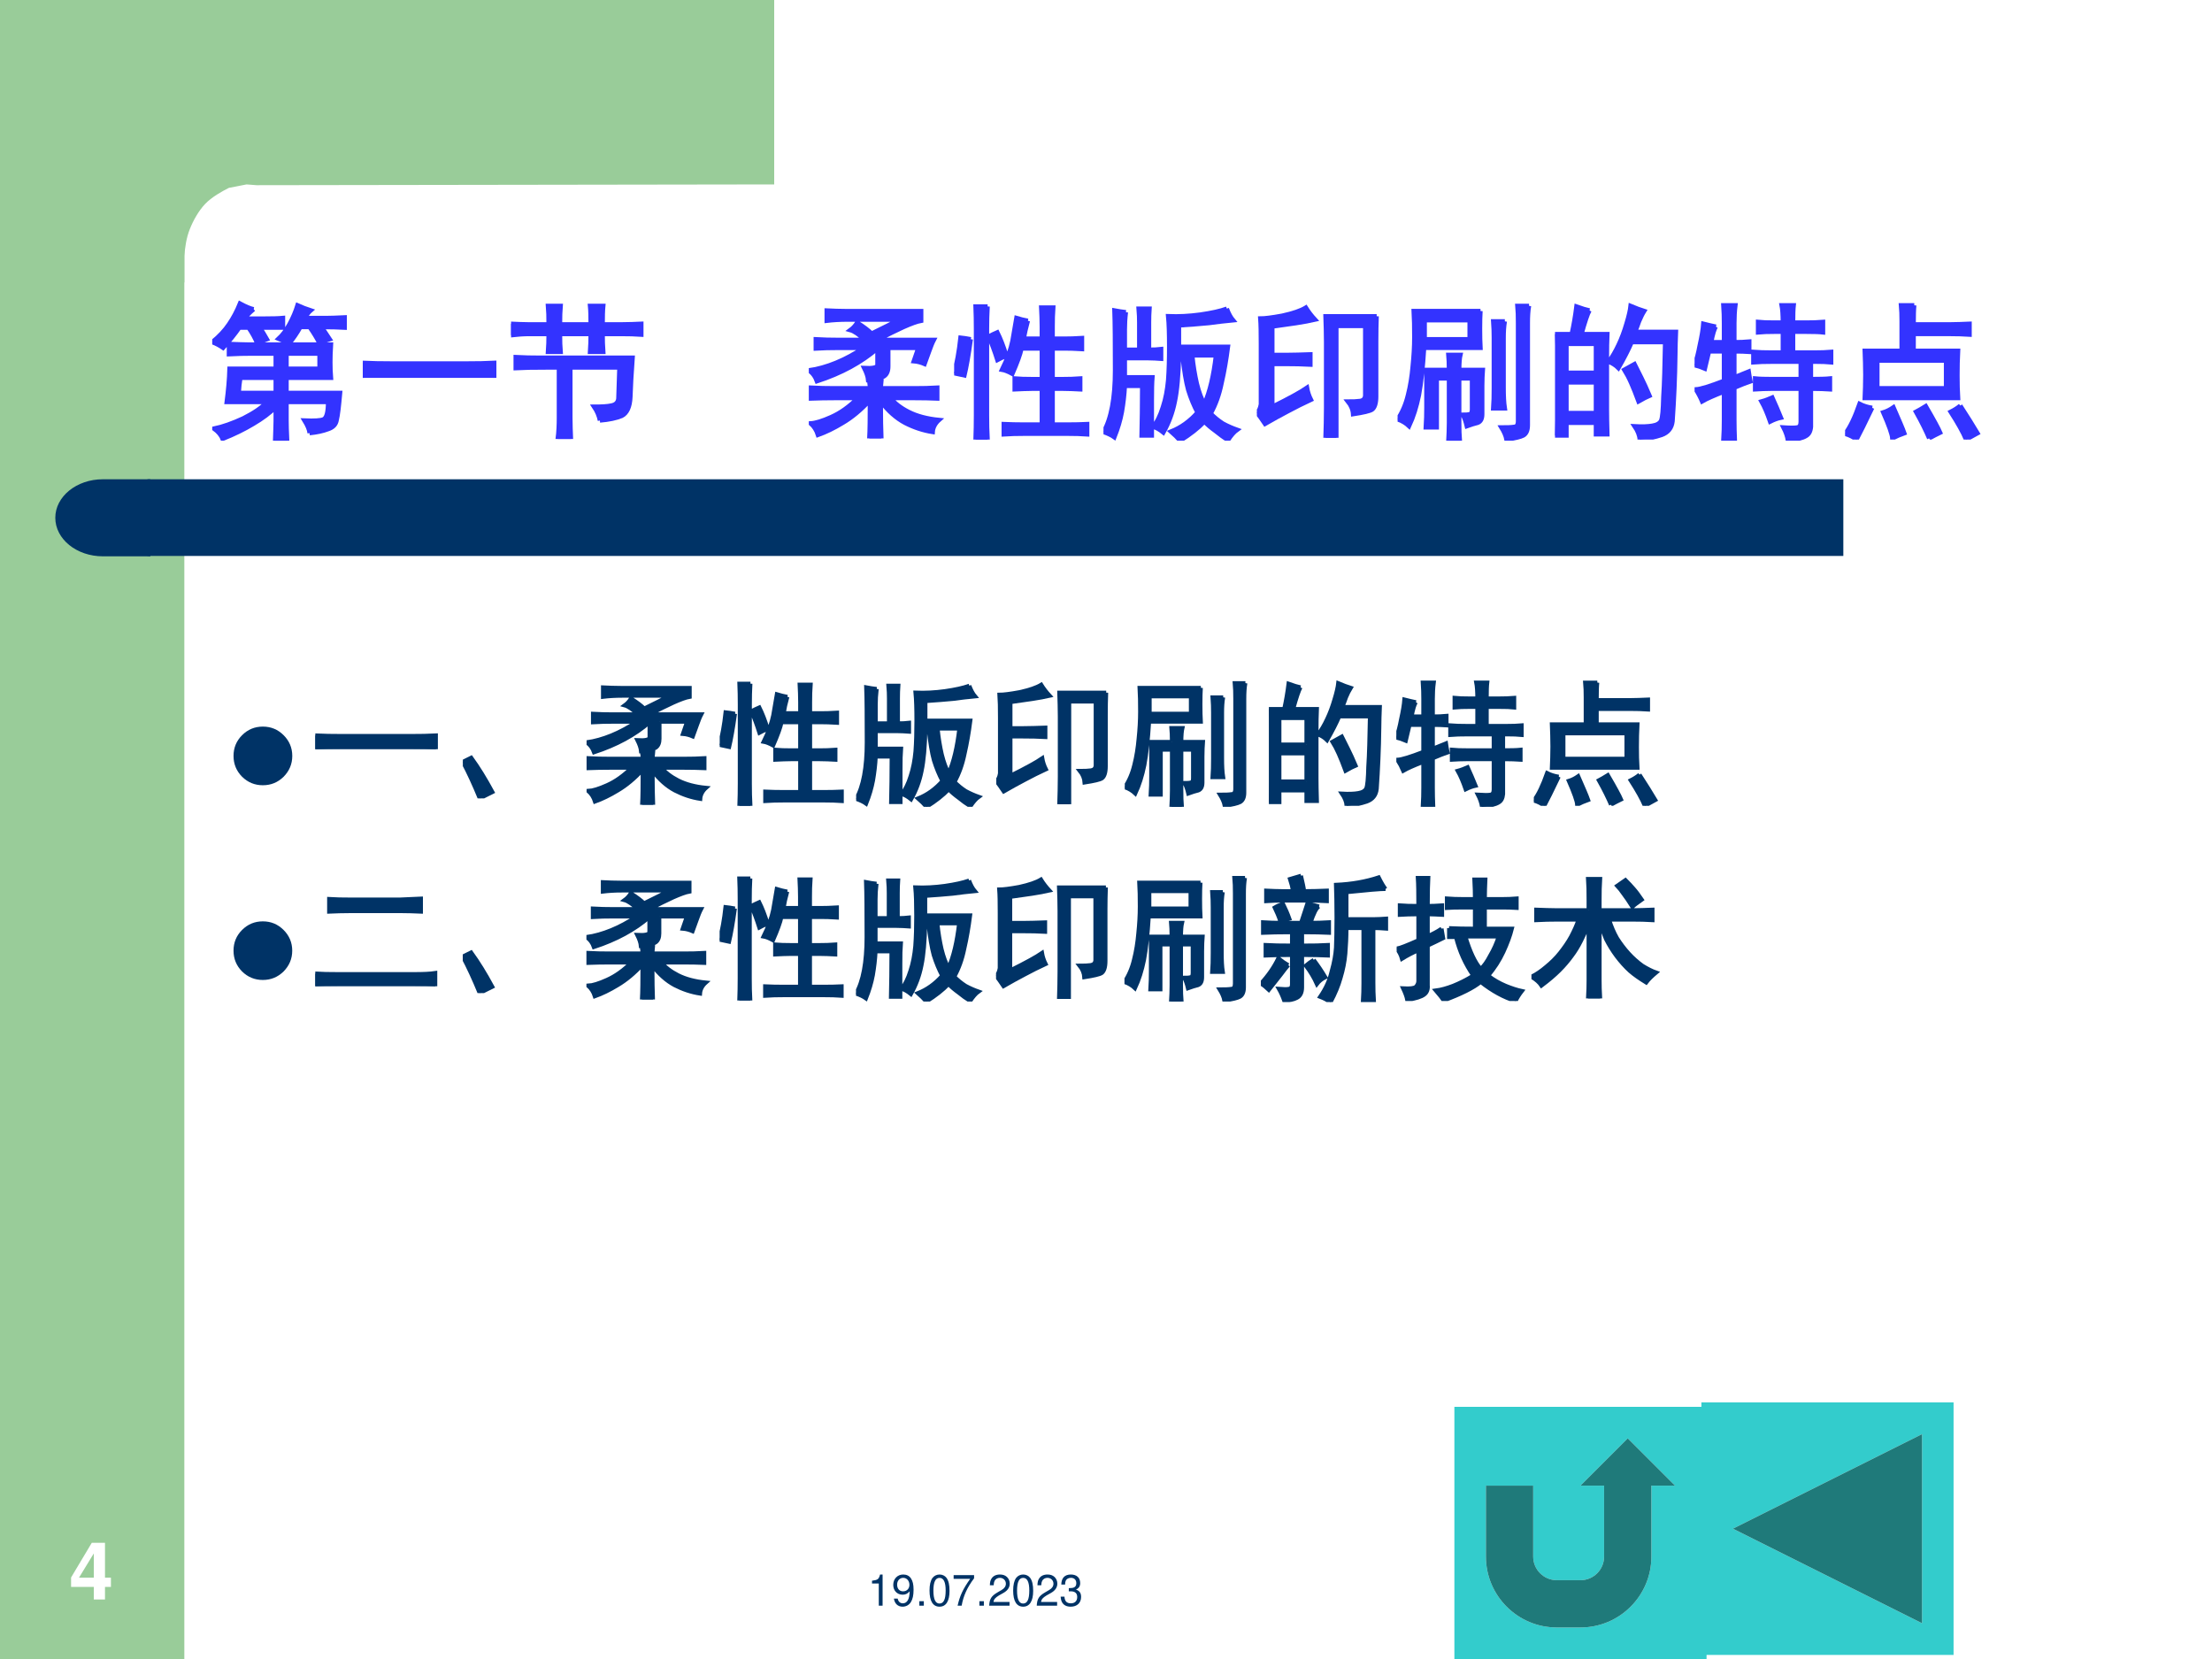
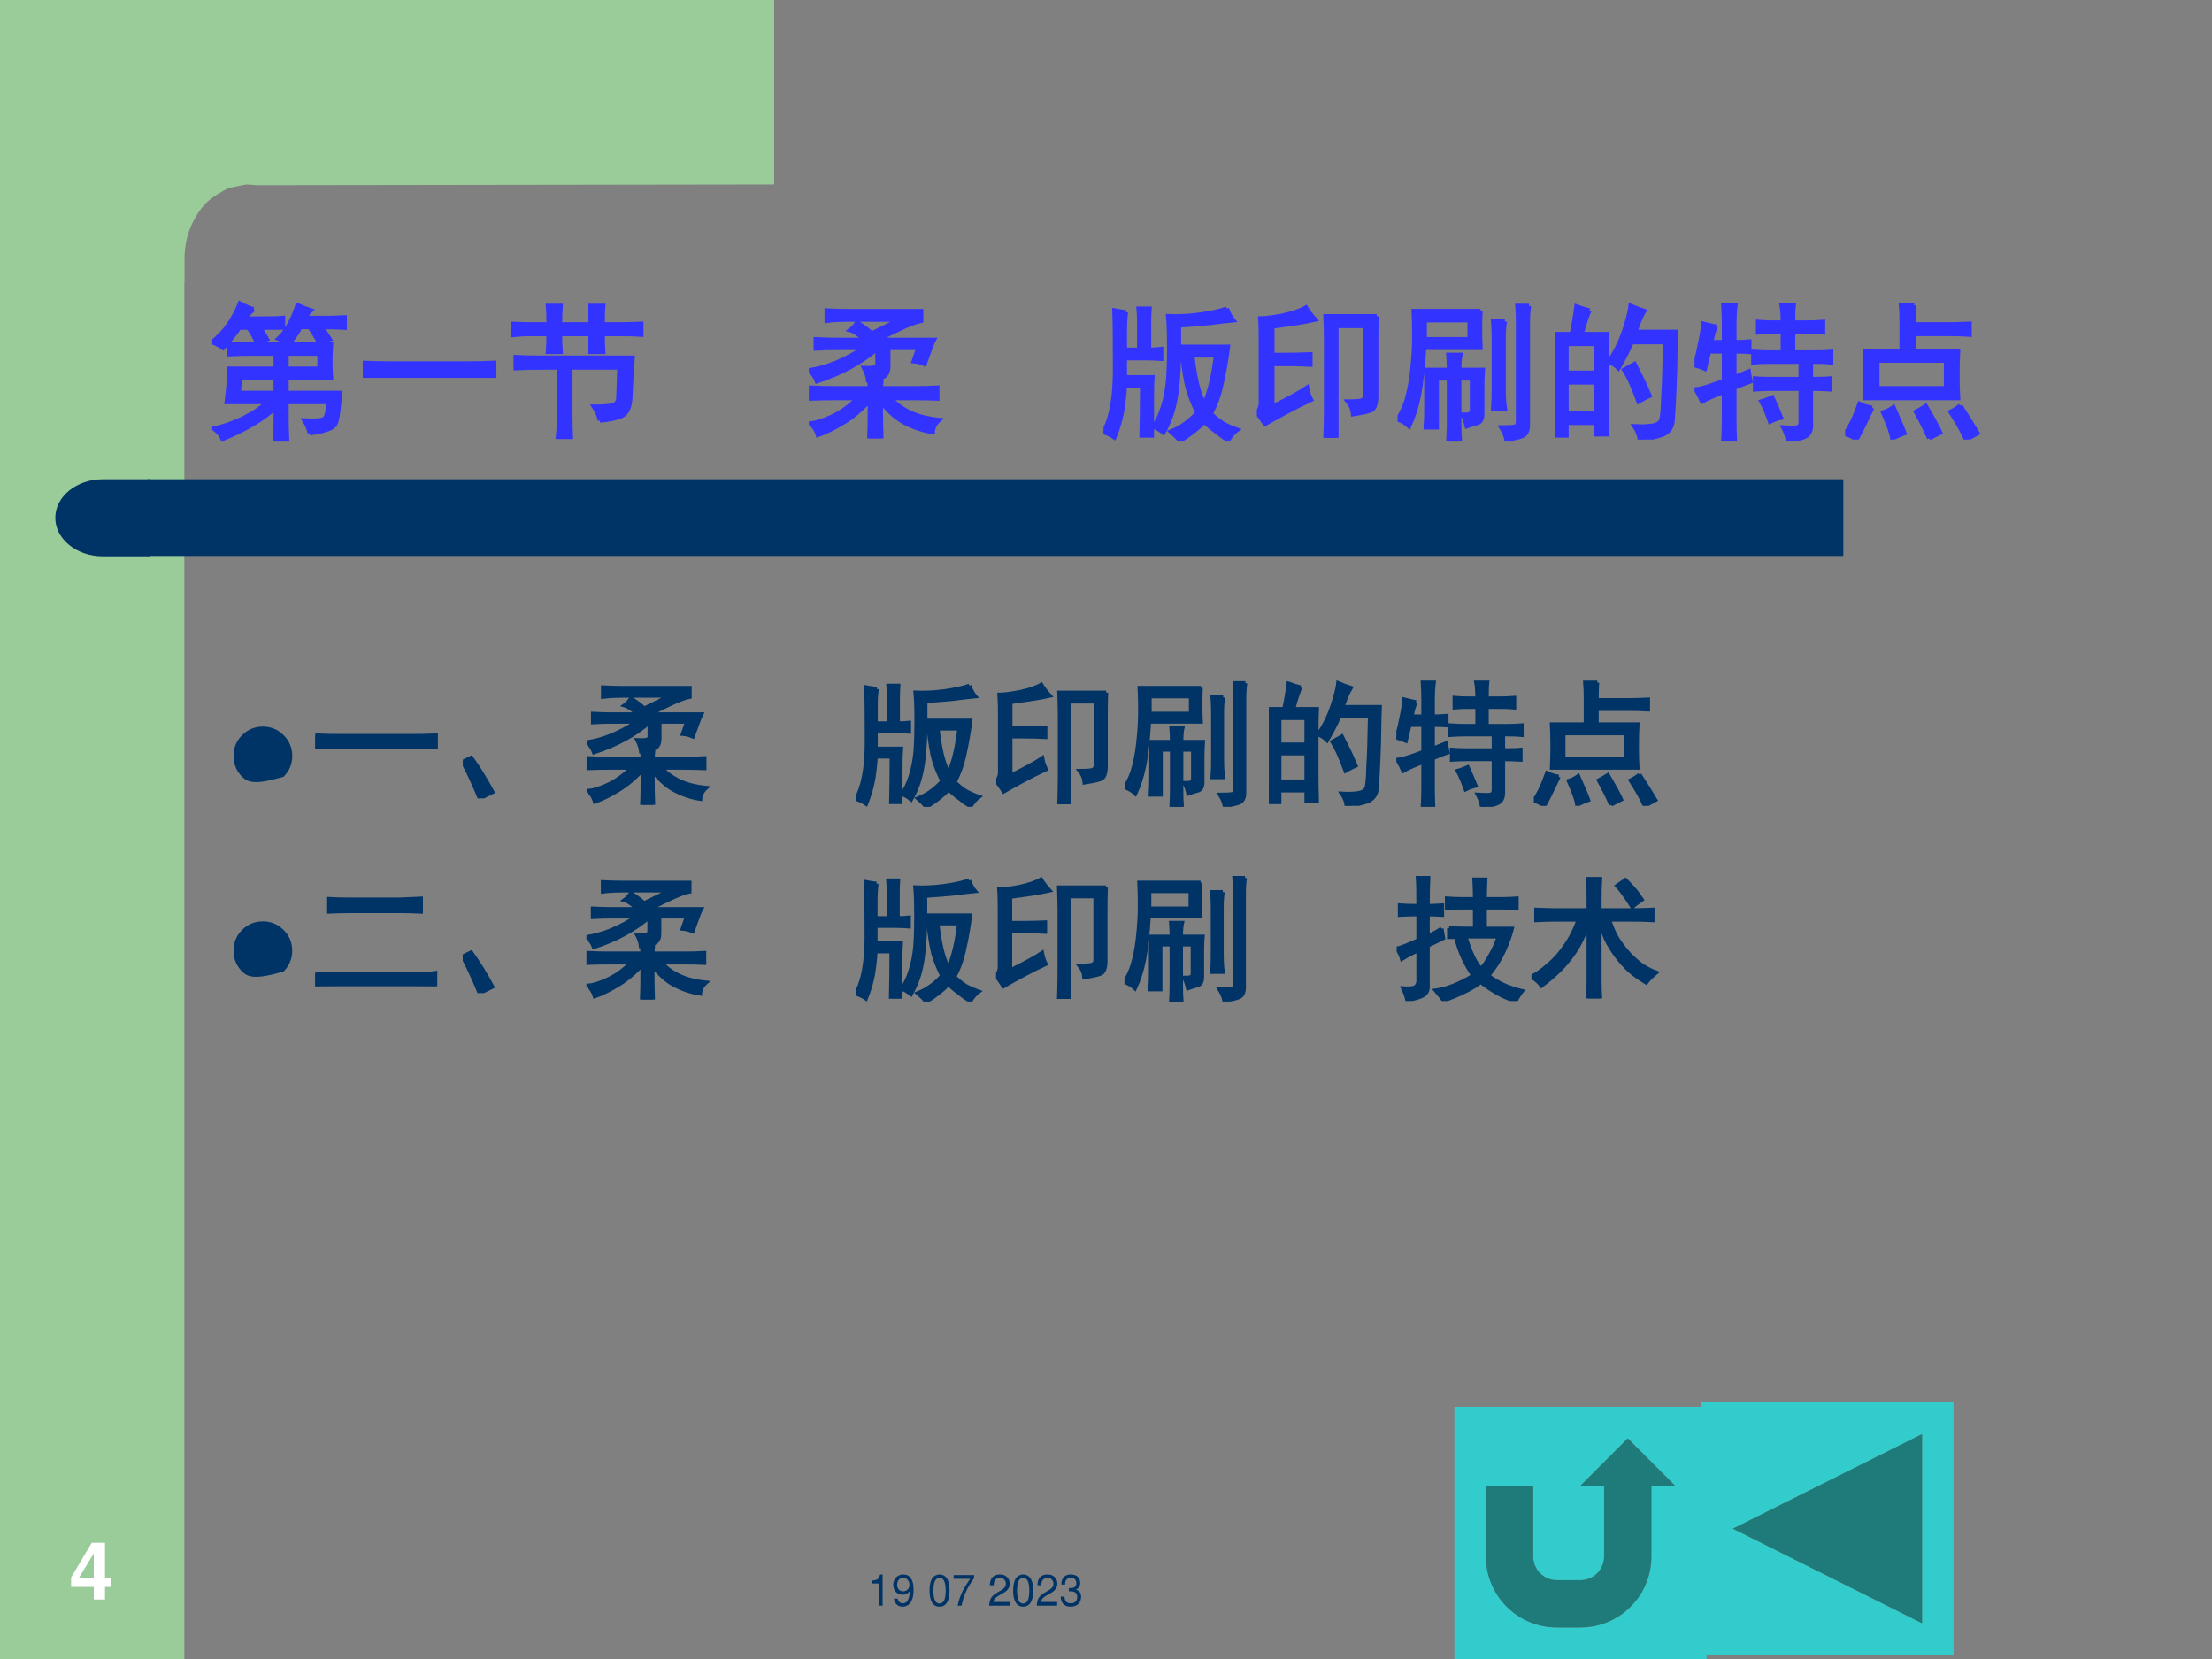
<svg xmlns="http://www.w3.org/2000/svg" xmlns:xlink="http://www.w3.org/1999/xlink" version="1.1" width="720pt" height="540pt" viewBox="0 0 720 540">
  <rect x="0" y="0" width="720" height="540" fill="#808080" stroke="none" />
  <g enable-background="new">
    <g>
      <g id="Layer-1" data-name="Artifact">
        <clipPath id="cp210">
          <path transform="matrix(1,0,0,-1,0,540)" d="M 0 0 L 720 0 L 720 540 L 0 540 Z " fill-rule="evenodd" />
        </clipPath>
        <g clip-path="url(#cp210)">
-           <path transform="matrix(1,0,0,-1,0,540)" d="M 0 0 L 720 0 L 720 540 L 0 540 Z " fill="#ffffff" fill-rule="evenodd" />
-         </g>
+           </g>
      </g>
      <g id="Layer-1" data-name="Artifact">
        <clipPath id="cp211">
          <path transform="matrix(1,0,0,-1,0,540)" d="M 0 0 L 720 0 L 720 540 L 0 540 Z " fill-rule="evenodd" />
        </clipPath>
        <g clip-path="url(#cp211)">
          <path transform="matrix(1,0,0,-1,0,540)" d="M 0 0 L 60 0 L 60 540 L 0 540 Z " fill="#99cc99" fill-rule="evenodd" />
        </g>
      </g>
      <g id="Layer-1" data-name="Artifact">
        <path transform="matrix(1,0,0,-1,0,540)" d="M 252 540 L 252 479.97 L 83.5 479.72 L 80.25 479.97 L 74.5 478.85 C 72.25 477.72 68.875 475.84 66.75 473.59 C 64.625 471.34 62.875 468.21 61.75 465.34 C 60.625 462.46 60.25 459.59 60 456.71 L 60 448.08 L 36 448.08 L 36 479.97 L 36 540 L 252 540 Z " fill="#99cc99" fill-rule="evenodd" />
      </g>
      <g id="Layer-1" data-name="Artifact">
        <path transform="matrix(1,0,0,-1,0,540)" d="M 48 359.04 L 600 359.04 L 600 384 L 48 384 Z " fill="#003366" fill-rule="evenodd" />
      </g>
      <g id="Layer-1" data-name="Artifact">
        <path transform="matrix(1,0,0,-1,0,540)" d="M 48.96 384 L 33.48 384 C 24.931 384 18 378.39 18 371.46 C 18 364.53 24.931 358.92 33.48 358.92 L 48.96 358.92 Z " fill="#003366" fill-rule="evenodd" />
      </g>
      <g id="Layer-1" data-name="Artifact">
        <clipPath id="cp212">
          <path transform="matrix(1,0,0,-1,0,540)" d="M 0 0 L 720 0 L 720 540 L 0 540 Z " fill-rule="evenodd" />
        </clipPath>
        <g clip-path="url(#cp212)">
          <symbol id="font_d5_12">
            <path d="M .157 .515 L .157 0 L .245 0 L .245 .723 L .187 .723 C .156 .612 .136 .597 0 .579 L 0 .515 L .157 .515 Z " />
          </symbol>
          <symbol id="font_d5_1a">
            <path d="M .015 .188 C .032 .07 .108 0 .216 0 C .295 0 .365 .038 .407 .103 C .451 .174 .471 .262 .471 .393 C .471 .515 .453 .592 .411 .656 C .372 .715 .31 .746 .232 .746 C .097 .746 0 .645 0 .505 C 0 .372 .09 .278 .218 .278 C .285 .278 .335 .302 .38 .357 C .379 .177 .323 .078 .222 .078 C .16 .078 .117 .118 .103 .188 L .015 .188 M .231 .669 C .313 .669 .375 .6 .375 .507 C .375 .418 .315 .356 .228 .356 C .143 .356 .09 .416 .09 .512 C .09 .603 .149 .669 .231 .669 Z " />
          </symbol>
          <symbol id="font_d5_f">
-             <path d="M .104 .104 L 0 .104 L 0 0 L .104 0 L .104 .104 Z " />
-           </symbol>
+             </symbol>
          <symbol id="font_d5_11">
            <path d="M .232 .746 C .166 .746 .106 .716 .069 .667 C .023 .603 0 .507 0 .373 C 0 .129 .08 0 .232 0 C .382 0 .464 .129 .464 .367 C .464 .507 .442 .601 .395 .667 C .358 .717 .299 .746 .232 .746 M .232 .668 C .327 .668 .374 .571 .374 .375 C .374 .169 .328 .073 .23 .073 C .137 .073 .09 .173 .09 .372 C .09 .571 .137 .668 .232 .668 Z " />
          </symbol>
          <symbol id="font_d5_18">
            <path d="M .474 .709 L 0 .709 L 0 .622 L .383 .622 C .214 .381 .145 .233 .092 0 L .186 0 C .225 .227 .314 .422 .474 .635 L .474 .709 Z " />
          </symbol>
          <symbol id="font_d5_13">
            <path d="M .472 .086 L .099 .086 C .108 .146 .14 .184 .227 .237 L .327 .293 C .426 .348 .477 .422 .477 .511 C .477 .571 .453 .627 .411 .666 C .369 .704 .317 .722 .25 .722 C .16 .722 .093 .69 .054 .628 C .029 .59 .018 .545 .016 .472 L .104 .472 C .107 .521 .113 .55 .125 .574 C .148 .618 .194 .645 .247 .645 C .327 .645 .387 .587 .387 .509 C .387 .451 .354 .401 .291 .365 L .199 .311 C .051 .226 .008 .158 0 0 L .472 0 L .472 .086 Z " />
          </symbol>
          <symbol id="font_d5_14">
            <path d="M .189 .356 L .2 .356 L .237 .356 C .333 .356 .384 .311 .384 .224 C .384 .133 .329 .078 .238 .078 C .141 .078 .094 .127 .088 .233 L 0 .233 C .004 .175 .014 .137 .031 .105 C .068 .035 .137 0 .234 0 C .38 0 .474 .088 .474 .225 C .474 .317 .439 .367 .354 .397 C .42 .424 .453 .474 .453 .547 C .453 .671 .372 .746 .237 .746 C .094 .746 .018 .666 .015 .513 L .103 .513 C .104 .557 .108 .582 .119 .604 C .139 .645 .183 .669 .238 .669 C .316 .669 .363 .622 .363 .544 C .363 .493 .345 .462 .306 .445 C .282 .435 .25 .431 .189 .43 L .189 .356 Z " />
          </symbol>
          <use xlink:href="#font_d5_12" transform="matrix(14.04,0,0,-14.04,283.842,522.648)" fill="#003366" />
          <use xlink:href="#font_d5_1a" transform="matrix(14.04,0,0,-14.04,290.75,522.971)" fill="#003366" />
          <use xlink:href="#font_d5_f" transform="matrix(14.04,0,0,-14.04,299.244,522.648)" fill="#003366" />
          <use xlink:href="#font_d5_11" transform="matrix(14.04,0,0,-14.04,302.557,522.971)" fill="#003366" />
          <use xlink:href="#font_d5_18" transform="matrix(14.04,0,0,-14.04,310.406,522.648)" fill="#003366" />
          <use xlink:href="#font_d5_f" transform="matrix(14.04,0,0,-14.04,318.788,522.648)" fill="#003366" />
          <use xlink:href="#font_d5_13" transform="matrix(14.04,0,0,-14.04,321.975,522.634)" fill="#003366" />
          <use xlink:href="#font_d5_11" transform="matrix(14.04,0,0,-14.04,329.781,522.971)" fill="#003366" />
          <use xlink:href="#font_d5_13" transform="matrix(14.04,0,0,-14.04,337.461,522.634)" fill="#003366" />
          <use xlink:href="#font_d5_14" transform="matrix(14.04,0,0,-14.04,345.239,522.971)" fill="#003366" />
        </g>
      </g>
      <g id="Layer-1" data-name="Artifact">
        <clipPath id="cp214">
          <path transform="matrix(1,0,0,-1,0,540)" d="M 0 0 L 720 0 L 720 540 L 0 540 Z " fill-rule="evenodd" />
        </clipPath>
        <g clip-path="url(#cp214)">
          <symbol id="font_d7_15">
            <path d="M .498 .273 L .424 .273 L .424 .709 L .259 .709 L 0 .275 L 0 .157 L .284 .157 L .284 0 L .424 0 L .424 .157 L .498 .157 L .498 .273 M .284 .273 L .099 .273 L .284 .576 L .284 .273 Z " />
          </symbol>
          <use xlink:href="#font_d7_15" transform="matrix(26.04,0,0,-26.04,23.137,520.632)" fill="#ffffff" />
        </g>
      </g>
      <g id="Layer-1" data-name="Span">
        <clipPath id="cp216">
          <path transform="matrix(1,0,0,-1,0,540)" d="M 0 0 L 720 0 L 720 540 L 0 540 Z " fill-rule="evenodd" />
        </clipPath>
        <g clip-path="url(#cp216)">
          <symbol id="font_d9_3162">
            <path d="M .66 .051 C .658 .074 .646 .103 .625 .137 C .693 .134 .736 .137 .754 .145 C .775 .155 .785 .194 .785 .262 L .504 .262 L .504 .133 C .504 .109 .505 .065 .508 0 L .426 0 C .428 .068 .43 .112 .43 .133 L .43 .227 C .391 .188 .34 .15 .277 .113 C .217 .077 .148 .043 .07 .012 C .06 .038 .04 .061 .012 .082 C .072 .095 .138 .118 .211 .152 C .284 .189 .337 .225 .371 .262 L .098 .262 C .108 .34 .115 .415 .117 .488 L .43 .488 L .43 .59 L .27 .59 C .223 .59 .171 .589 .113 .586 L .113 .656 C .171 .654 .215 .652 .246 .652 L .805 .652 C .802 .605 .801 .565 .801 .531 C .801 .497 .802 .462 .805 .426 L .504 .426 L .504 .324 L .867 .324 C .859 .233 .852 .172 .844 .141 C .839 .109 .819 .089 .785 .078 C .751 .065 .71 .056 .66 .051 M .281 .891 C .253 .867 .232 .846 .219 .828 L .352 .828 C .406 .828 .449 .829 .48 .832 L .48 .766 L .324 .766 C .34 .742 .355 .716 .371 .688 C .348 .68 .326 .671 .305 .66 C .289 .697 .27 .732 .246 .766 L .184 .766 C .155 .724 .118 .678 .074 .629 C .051 .645 .026 .658 0 .668 C .047 .707 .085 .747 .113 .789 C .142 .831 .167 .878 .188 .93 C .227 .909 .258 .896 .281 .891 M .523 .66 C .497 .671 .473 .681 .449 .691 C .475 .715 .5 .747 .523 .789 C .547 .833 .565 .876 .578 .918 C .607 .905 .637 .893 .668 .883 C .655 .872 .642 .855 .629 .832 L .781 .832 C .799 .832 .839 .833 .898 .836 L .898 .766 C .859 .768 .807 .77 .742 .77 C .76 .743 .779 .716 .797 .688 C .768 .68 .745 .671 .727 .66 C .708 .697 .686 .733 .66 .77 L .598 .77 C .574 .728 .549 .691 .523 .66 M .43 .324 L .43 .426 L .191 .426 C .186 .395 .182 .361 .18 .324 L .43 .324 M .727 .488 L .727 .59 L .504 .59 L .504 .488 L .727 .488 Z " />
          </symbol>
          <symbol id="font_d9_436">
            <path d="M .707 .098 C .775 .098 .836 .099 .891 .102 L .891 0 C .836 .003 .776 .004 .711 .004 L .195 .004 C .128 .004 .062 .003 0 0 L 0 .102 C .062 .099 .128 .098 .195 .098 L .707 .098 Z " />
          </symbol>
          <symbol id="font_d9_38b8">
            <path d="M .602 .125 C .596 .156 .583 .188 .562 .219 C .615 .219 .654 .221 .68 .227 C .708 .232 .724 .247 .727 .273 L .734 .484 L .402 .484 L .402 .145 C .402 .098 .404 .049 .406 0 L .316 0 C .322 .047 .324 .095 .324 .145 L .324 .484 L .238 .484 C .152 .484 .083 .483 .031 .48 L .031 .555 C .086 .552 .142 .551 .199 .551 L .824 .551 C .816 .441 .811 .353 .809 .285 C .806 .217 .786 .174 .75 .156 C .714 .141 .664 .13 .602 .125 M .332 .711 C .332 .664 .333 .624 .336 .59 L .25 .59 C .253 .629 .254 .669 .254 .711 L .121 .711 C .085 .711 .044 .708 0 .703 L 0 .781 C .044 .779 .085 .777 .121 .777 L .254 .777 C .254 .827 .253 .868 .25 .902 L .336 .902 C .333 .868 .332 .827 .332 .777 L .539 .777 C .539 .829 .538 .871 .535 .902 L .625 .902 C .622 .871 .621 .829 .621 .777 L .746 .777 C .796 .777 .841 .779 .883 .781 L .883 .707 C .841 .71 .796 .711 .746 .711 L .621 .711 C .621 .669 .622 .629 .625 .59 L .535 .59 C .538 .632 .539 .672 .539 .711 L .332 .711 Z " />
          </symbol>
          <use xlink:href="#font_d9_3162" transform="matrix(48.024,0,0,-48.024,69.076,143.445)" fill="#3333ff" />
          <use xlink:href="#font_d9_436" transform="matrix(48.024,0,0,-48.024,118.09,122.997)" fill="#3333ff" />
          <use xlink:href="#font_d9_38b8" transform="matrix(48.024,0,0,-48.024,166.354,142.882)" fill="#3333ff" />
          <use xlink:href="#font_d9_3162" stroke-width=".029" stroke-linecap="butt" stroke-miterlimit="10" stroke-linejoin="miter" transform="matrix(48.024,0,0,-48.024,69.076,143.445)" fill="none" stroke="#3333ff" />
          <use xlink:href="#font_d9_436" stroke-width=".029" stroke-linecap="butt" stroke-miterlimit="10" stroke-linejoin="miter" transform="matrix(48.024,0,0,-48.024,118.09,122.997)" fill="none" stroke="#3333ff" />
          <use xlink:href="#font_d9_38b8" stroke-width=".029" stroke-linecap="butt" stroke-miterlimit="10" stroke-linejoin="miter" transform="matrix(48.024,0,0,-48.024,166.354,142.882)" fill="none" stroke="#3333ff" />
        </g>
      </g>
      <g id="Layer-1" data-name="Span">
        <clipPath id="cp218">
          <path transform="matrix(1,0,0,-1,0,540)" d="M 0 0 L 720 0 L 720 540 L 0 540 Z " fill-rule="evenodd" />
        </clipPath>
        <g clip-path="url(#cp218)">
          <symbol id="font_db_3">
            <path d="M -2147483500 -2147483500 Z " />
          </symbol>
          <use xlink:href="#font_db_3" transform="matrix(48.024,0,0,-48.024,103130740000,-103130740000)" fill="#3333ff" />
          <use xlink:href="#font_db_3" transform="matrix(48.024,0,0,-48.024,103130740000,-103130740000)" fill="#3333ff" />
          <use xlink:href="#font_db_3" stroke-width=".029" stroke-linecap="butt" stroke-miterlimit="10" stroke-linejoin="miter" transform="matrix(48.024,0,0,-48.024,103130740000,-103130740000)" fill="none" stroke="#3333ff" />
          <use xlink:href="#font_db_3" stroke-width=".029" stroke-linecap="butt" stroke-miterlimit="10" stroke-linejoin="miter" transform="matrix(48.024,0,0,-48.024,103130740000,-103130740000)" fill="none" stroke="#3333ff" />
        </g>
      </g>
      <g id="Layer-1" data-name="Span">
        <clipPath id="cp220">
          <path transform="matrix(1,0,0,-1,0,540)" d="M 0 0 L 720 0 L 720 540 L 0 540 Z " fill-rule="evenodd" />
        </clipPath>
        <g clip-path="url(#cp220)">
          <symbol id="font_d9_1e0a">
            <path d="M .539 .613 L .539 .488 C .539 .457 .53 .435 .512 .422 C .496 .411 .46 .402 .402 .395 C .4 .418 .391 .445 .375 .477 C .432 .474 .462 .48 .465 .496 L .465 .609 C .358 .516 .221 .441 .055 .387 C .044 .418 .026 .443 0 .461 C .122 .479 .246 .53 .371 .613 L .195 .613 C .146 .613 .096 .612 .047 .609 L .047 .672 C .099 .669 .148 .668 .195 .668 L .379 .668 C .34 .704 .307 .727 .281 .734 C .299 .747 .315 .764 .328 .785 C .372 .757 .405 .732 .426 .711 C .517 .755 .578 .786 .609 .805 L .262 .805 C .21 .805 .163 .802 .121 .797 L .121 .867 C .163 .865 .208 .863 .258 .863 L .762 .863 L .762 .797 C .733 .792 .693 .777 .641 .754 C .589 .73 .531 .702 .469 .668 L .848 .668 C .837 .647 .827 .621 .816 .59 C .806 .561 .796 .533 .785 .504 C .762 .514 .737 .521 .711 .523 L .742 .613 L .539 .613 M .414 .34 C .414 .35 .413 .366 .41 .387 L .492 .387 C .49 .363 .488 .348 .488 .34 L .719 .34 C .771 .34 .822 .341 .871 .344 L .871 .27 C .824 .272 .773 .273 .719 .273 L .555 .273 C .581 .24 .621 .208 .676 .18 C .733 .151 .802 .133 .883 .125 C .857 .102 .842 .074 .84 .043 C .775 .053 .712 .074 .652 .105 C .592 .137 .538 .185 .488 .25 C .488 .138 .49 .055 .492 0 L .41 0 C .413 .055 .414 .141 .414 .258 C .354 .193 .293 .142 .23 .105 C .171 .069 .115 .042 .062 .023 C .052 .055 .035 .081 .012 .102 C .046 .104 .092 .118 .152 .145 C .215 .173 .275 .216 .332 .273 L .172 .273 C .12 .273 .066 .272 .012 .27 L .012 .344 C .066 .341 .12 .34 .172 .34 L .414 .34 Z " />
          </symbol>
          <symbol id="font_d9_165d">
-             <path d="M .5 .805 C .487 .758 .478 .717 .473 .684 L .594 .684 L .594 .766 C .594 .81 .592 .853 .59 .895 L .672 .895 C .669 .853 .668 .81 .668 .766 L .668 .684 L .746 .684 C .78 .684 .82 .685 .867 .688 L .867 .613 C .82 .616 .78 .617 .746 .617 L .668 .617 L .668 .41 L .738 .41 C .777 .41 .816 .411 .855 .414 L .855 .34 C .816 .342 .777 .344 .738 .344 L .668 .344 L .668 .102 L .773 .102 C .818 .102 .861 .103 .902 .105 L .902 .035 C .861 .038 .818 .039 .773 .039 L .473 .039 C .426 .039 .38 .038 .336 .035 L .336 .105 C .38 .103 .424 .102 .469 .102 L .594 .102 L .594 .344 L .527 .344 C .493 .344 .454 .342 .41 .34 L .41 .414 C .444 .411 .483 .41 .527 .41 L .594 .41 L .594 .617 L .457 .617 C .449 .578 .428 .521 .395 .445 C .366 .461 .342 .47 .324 .473 C .361 .548 .384 .613 .395 .668 C .405 .723 .414 .775 .422 .824 C .448 .816 .474 .81 .5 .805 M .227 .902 C .224 .85 .223 .799 .223 .75 L .223 .164 C .223 .109 .224 .055 .227 0 L .145 0 C .147 .055 .148 .109 .148 .164 L .148 .75 C .148 .805 .147 .855 .145 .902 L .227 .902 M .113 .68 C .098 .57 .083 .488 .07 .434 C .044 .439 .021 .444 0 .449 C .018 .517 .033 .598 .043 .691 C .064 .689 .087 .685 .113 .68 M .293 .727 C .314 .685 .335 .632 .355 .566 C .332 .559 .311 .549 .293 .539 C .275 .596 .255 .65 .234 .699 C .255 .71 .275 .719 .293 .727 Z " />
-           </symbol>
+             </symbol>
          <symbol id="font_d9_287e">
            <path d="M .836 .895 C .849 .861 .863 .835 .879 .816 C .827 .811 .772 .805 .715 .797 C .66 .792 .592 .786 .512 .781 L .512 .637 L .844 .637 C .833 .551 .819 .469 .801 .391 C .785 .312 .76 .243 .727 .184 C .75 .16 .777 .138 .809 .117 C .842 .099 .875 .085 .906 .074 C .885 .059 .865 .035 .844 .004 C .815 .022 .786 .043 .758 .066 C .729 .087 .704 .108 .684 .129 C .642 .085 .587 .042 .52 0 C .501 .021 .48 .042 .457 .062 C .525 .089 .585 .132 .637 .191 C .613 .236 .592 .286 .574 .344 C .559 .398 .546 .477 .535 .578 L .512 .578 C .509 .445 .5 .341 .484 .266 C .469 .19 .443 .12 .406 .055 C .38 .076 .357 .089 .336 .094 C .362 .125 .384 .169 .402 .227 C .421 .284 .432 .345 .438 .41 C .443 .478 .445 .553 .445 .637 C .445 .723 .443 .792 .438 .844 C .51 .841 .583 .845 .656 .855 C .732 .866 .792 .879 .836 .895 M .152 .871 C .147 .829 .145 .79 .145 .754 L .145 .617 L .242 .617 L .242 .801 C .242 .829 .241 .861 .238 .895 L .312 .895 C .31 .866 .309 .835 .309 .801 L .309 .617 C .34 .617 .367 .618 .391 .621 L .391 .555 C .362 .557 .332 .559 .301 .559 L .145 .559 L .145 .43 L .332 .43 C .329 .393 .328 .342 .328 .277 L .328 .035 L .258 .035 C .26 .126 .262 .238 .262 .371 L .145 .371 C .142 .311 .135 .253 .125 .195 C .115 .141 .098 .083 .074 .023 C .056 .036 .031 .048 0 .059 C .052 .15 .078 .289 .078 .477 C .078 .667 .077 .802 .074 .883 C .1 .878 .126 .874 .152 .871 M .602 .578 C .609 .508 .62 .444 .633 .387 C .648 .327 .665 .281 .684 .25 C .72 .331 .746 .44 .762 .578 L .602 .578 Z " />
          </symbol>
          <symbol id="font_d9_9a6">
            <path d="M .812 .824 C .81 .77 .809 .715 .809 .66 L .809 .281 C .809 .234 .799 .204 .781 .191 C .766 .181 .723 .171 .652 .16 C .65 .191 .638 .22 .617 .246 C .651 .246 .678 .247 .699 .25 C .72 .253 .732 .264 .734 .285 L .734 .758 L .539 .758 L .539 0 L .465 0 C .467 .065 .469 .133 .469 .203 L .469 .648 C .469 .706 .467 .764 .465 .824 L .812 .824 M .367 .258 C .315 .234 .263 .208 .211 .18 C .161 .154 .109 .125 .055 .094 C .036 .122 .018 .148 0 .172 C .013 .18 .022 .198 .027 .227 L .027 .637 C .027 .712 .026 .77 .023 .809 C .052 .809 .102 .815 .172 .828 C .245 .844 .298 .862 .332 .883 C .35 .854 .371 .827 .395 .801 C .361 .793 .318 .785 .266 .777 C .216 .77 .163 .762 .105 .754 L .105 .562 L .199 .562 C .249 .562 .303 .564 .363 .566 L .363 .496 C .309 .499 .254 .5 .199 .5 L .105 .5 L .105 .211 C .22 .268 .298 .311 .34 .34 C .345 .311 .354 .284 .367 .258 Z " />
          </symbol>
          <symbol id="font_d9_86d">
            <path d="M .562 .879 C .56 .848 .559 .807 .559 .758 C .559 .708 .56 .665 .562 .629 L .18 .629 C .172 .496 .16 .389 .145 .309 C .129 .23 .107 .16 .078 .098 C .057 .118 .031 .134 0 .145 C .031 .191 .055 .246 .07 .309 C .086 .371 .096 .436 .102 .504 C .109 .572 .113 .638 .113 .703 C .113 .771 .112 .829 .109 .879 L .562 .879 M .348 .48 C .348 .525 .346 .559 .344 .582 L .426 .582 C .421 .561 .418 .527 .418 .48 L .578 .48 C .576 .452 .574 .415 .574 .371 L .574 .18 C .574 .148 .564 .129 .543 .121 C .522 .116 .497 .108 .469 .098 C .461 .132 .452 .158 .441 .176 C .462 .176 .478 .177 .488 .18 C .499 .182 .504 .193 .504 .211 L .504 .422 L .418 .422 L .418 .121 C .418 .077 .419 .036 .422 0 L .344 0 C .346 .039 .348 .079 .348 .121 L .348 .422 L .266 .422 L .266 .09 L .191 .09 C .194 .137 .195 .181 .195 .223 L .195 .48 L .348 .48 M .891 .914 C .885 .88 .883 .841 .883 .797 L .883 .105 C .883 .069 .872 .046 .852 .035 C .833 .025 .796 .016 .738 .008 C .733 .034 .721 .061 .703 .09 C .742 .09 .771 .091 .789 .094 C .807 .094 .816 .107 .816 .133 L .816 .797 C .816 .844 .815 .883 .812 .914 L .891 .914 M .727 .809 C .721 .775 .719 .737 .719 .695 L .719 .359 C .719 .305 .721 .258 .727 .219 L .648 .219 C .651 .258 .652 .305 .652 .359 L .652 .695 C .652 .732 .651 .77 .648 .809 L .727 .809 M .488 .688 L .488 .816 L .184 .816 L .184 .688 L .488 .688 Z " />
          </symbol>
          <symbol id="font_d9_2cba">
            <path d="M .234 .875 C .221 .852 .203 .798 .18 .715 L .355 .715 C .353 .671 .352 .615 .352 .547 L .352 .203 C .352 .164 .353 .108 .355 .035 L .277 .035 L .277 .113 L .078 .113 L .078 .027 L 0 .027 C .003 .111 .004 .163 .004 .184 L .004 .543 C .004 .613 .003 .671 0 .715 L .113 .715 C .126 .775 .137 .837 .145 .902 C .181 .889 .211 .88 .234 .875 M .816 .578 C .814 .419 .807 .268 .797 .125 C .792 .078 .767 .047 .723 .031 C .678 .016 .629 .005 .574 0 C .572 .029 .56 .059 .539 .09 C .591 .087 .632 .089 .66 .094 C .691 .099 .711 .111 .719 .129 C .727 .147 .732 .201 .734 .289 C .74 .378 .743 .501 .746 .66 L .52 .66 C .499 .611 .469 .552 .43 .484 C .411 .503 .389 .517 .363 .527 C .387 .559 .409 .596 .43 .641 C .451 .685 .469 .733 .484 .785 C .5 .837 .509 .878 .512 .906 C .548 .891 .579 .879 .605 .871 C .592 .85 .581 .827 .57 .801 C .562 .777 .553 .754 .543 .73 L .82 .73 C .818 .676 .816 .625 .816 .578 M .277 .18 L .277 .387 L .078 .387 L .078 .18 L .277 .18 M .277 .453 L .277 .648 L .078 .648 L .078 .453 L .277 .453 M .586 .418 C .602 .387 .62 .346 .641 .297 C .622 .289 .598 .276 .566 .258 C .548 .307 .531 .349 .516 .383 C .5 .419 .484 .449 .469 .473 C .487 .483 .51 .496 .539 .512 L .586 .418 Z " />
          </symbol>
          <symbol id="font_d9_28af">
            <path d="M .598 .598 L .598 .738 L .539 .738 C .497 .738 .461 .737 .43 .734 L .43 .805 C .458 .802 .495 .801 .539 .801 L .598 .801 C .598 .853 .595 .892 .59 .918 L .672 .918 C .669 .892 .668 .853 .668 .801 L .758 .801 C .797 .801 .835 .802 .871 .805 L .871 .734 C .845 .737 .807 .738 .758 .738 L .668 .738 L .668 .598 L .816 .598 C .855 .598 .892 .599 .926 .602 L .926 .531 C .895 .534 .861 .535 .824 .535 L .789 .535 L .789 .418 C .846 .418 .889 .419 .918 .422 L .918 .348 C .887 .35 .844 .352 .789 .352 L .789 .094 C .786 .062 .775 .042 .754 .031 C .733 .018 .693 .008 .633 0 C .628 .031 .617 .061 .602 .09 C .648 .087 .68 .087 .695 .09 C .711 .092 .719 .105 .719 .129 L .719 .352 L .527 .352 C .483 .352 .444 .35 .41 .348 L .41 .422 C .439 .419 .478 .418 .527 .418 L .719 .418 L .719 .535 L .523 .535 C .477 .535 .435 .534 .398 .531 L .398 .602 C .435 .599 .475 .598 .52 .598 L .598 .598 M .145 .773 C .134 .758 .124 .723 .113 .668 L .199 .668 L .199 .797 C .199 .836 .198 .876 .195 .918 L .277 .918 C .272 .879 .27 .839 .27 .797 L .27 .668 C .306 .668 .34 .669 .371 .672 L .371 .602 C .342 .604 .309 .605 .27 .605 L .27 .43 C .303 .443 .336 .456 .367 .469 C .37 .448 .374 .426 .379 .402 C .35 .392 .314 .378 .27 .359 L .27 .141 C .27 .099 .271 .053 .273 .004 L .195 .004 C .198 .051 .199 .096 .199 .141 L .199 .332 C .132 .306 .082 .284 .051 .266 C .04 .292 .026 .319 .008 .348 C .042 .35 .105 .37 .199 .406 L .199 .605 L .098 .605 C .087 .561 .078 .522 .07 .488 C .044 .499 .021 .507 0 .512 C .013 .548 .025 .594 .035 .648 C .048 .706 .056 .754 .059 .793 C .09 .785 .118 .779 .145 .773 M .527 .293 C .548 .246 .568 .201 .586 .156 C .562 .151 .538 .142 .512 .129 C .493 .184 .474 .229 .453 .266 C .479 .273 .504 .283 .527 .293 Z " />
          </symbol>
          <symbol id="font_d9_26ef">
            <path d="M .469 .91 C .466 .882 .465 .839 .465 .781 L .715 .781 C .754 .781 .797 .783 .844 .785 L .844 .711 C .799 .714 .757 .715 .715 .715 L .465 .715 L .465 .602 L .766 .602 C .763 .547 .762 .491 .762 .434 C .762 .379 .763 .328 .766 .281 L .133 .281 C .135 .328 .137 .38 .137 .438 C .137 .495 .135 .549 .133 .602 L .383 .602 L .383 .801 C .383 .842 .382 .879 .379 .91 L .469 .91 M .684 .348 L .684 .535 L .219 .535 L .219 .348 L .684 .348 M .184 .215 C .134 .111 .099 .039 .078 0 C .057 .016 .031 .029 0 .039 C .034 .083 .066 .151 .098 .242 C .124 .229 .152 .22 .184 .215 M .781 .23 C .828 .158 .867 .095 .898 .043 C .883 .035 .857 .021 .82 0 C .799 .049 .764 .112 .715 .188 C .741 .201 .763 .215 .781 .23 M .57 .008 C .549 .057 .52 .117 .48 .188 C .499 .198 .521 .211 .547 .227 C .602 .133 .634 .073 .645 .047 C .618 .034 .594 .021 .57 .008 M .32 .008 C .318 .036 .297 .095 .258 .184 C .281 .191 .305 .203 .328 .219 C .367 .13 .392 .072 .402 .043 C .374 .033 .346 .021 .32 .008 Z " />
          </symbol>
          <use xlink:href="#font_d9_1e0a" transform="matrix(48.024,0,0,-48.024,263.264,142.695)" fill="#3333ff" />
          <use xlink:href="#font_d9_165d" transform="matrix(48.024,0,0,-48.024,310.566,143.07)" fill="#3333ff" />
          <use xlink:href="#font_d9_287e" transform="matrix(48.024,0,0,-48.024,359.181,143.445)" fill="#3333ff" />
          <use xlink:href="#font_d9_9a6" transform="matrix(48.024,0,0,-48.024,409.109,142.507)" fill="#3333ff" />
          <use xlink:href="#font_d9_86d" transform="matrix(48.024,0,0,-48.024,454.911,143.445)" fill="#3333ff" />
          <use xlink:href="#font_d9_2cba" transform="matrix(48.024,0,0,-48.024,506.152,143.07)" fill="#3333ff" />
          <use xlink:href="#font_d9_28af" transform="matrix(48.024,0,0,-48.024,551.578,143.445)" fill="#3333ff" />
          <use xlink:href="#font_d9_26ef" transform="matrix(48.024,0,0,-48.024,600.569,143.07)" fill="#3333ff" />
          <use xlink:href="#font_d9_1e0a" stroke-width=".029" stroke-linecap="butt" stroke-miterlimit="10" stroke-linejoin="miter" transform="matrix(48.024,0,0,-48.024,263.264,142.695)" fill="none" stroke="#3333ff" />
          <use xlink:href="#font_d9_165d" stroke-width=".029" stroke-linecap="butt" stroke-miterlimit="10" stroke-linejoin="miter" transform="matrix(48.024,0,0,-48.024,310.566,143.07)" fill="none" stroke="#3333ff" />
          <use xlink:href="#font_d9_287e" stroke-width=".029" stroke-linecap="butt" stroke-miterlimit="10" stroke-linejoin="miter" transform="matrix(48.024,0,0,-48.024,359.181,143.445)" fill="none" stroke="#3333ff" />
          <use xlink:href="#font_d9_9a6" stroke-width=".029" stroke-linecap="butt" stroke-miterlimit="10" stroke-linejoin="miter" transform="matrix(48.024,0,0,-48.024,409.109,142.507)" fill="none" stroke="#3333ff" />
          <use xlink:href="#font_d9_86d" stroke-width=".029" stroke-linecap="butt" stroke-miterlimit="10" stroke-linejoin="miter" transform="matrix(48.024,0,0,-48.024,454.911,143.445)" fill="none" stroke="#3333ff" />
          <use xlink:href="#font_d9_2cba" stroke-width=".029" stroke-linecap="butt" stroke-miterlimit="10" stroke-linejoin="miter" transform="matrix(48.024,0,0,-48.024,506.152,143.07)" fill="none" stroke="#3333ff" />
          <use xlink:href="#font_d9_28af" stroke-width=".029" stroke-linecap="butt" stroke-miterlimit="10" stroke-linejoin="miter" transform="matrix(48.024,0,0,-48.024,551.578,143.445)" fill="none" stroke="#3333ff" />
          <use xlink:href="#font_d9_26ef" stroke-width=".029" stroke-linecap="butt" stroke-miterlimit="10" stroke-linejoin="miter" transform="matrix(48.024,0,0,-48.024,600.569,143.07)" fill="none" stroke="#3333ff" />
        </g>
      </g>
      <g id="Layer-1" data-name="Span">
        <clipPath id="cp221">
          <path transform="matrix(1,0,0,-1,0,540)" d="M 0 0 L 720 0 L 720 540 L 0 540 Z " fill-rule="evenodd" />
        </clipPath>
        <g clip-path="url(#cp221)">
          <symbol id="font_de_7a">
-             <path d="M 0 .289 C 0 .369 .028 .437 .084 .493 C .141 .55 .209 .578 .289 .578 C .369 .578 .437 .55 .494 .493 C .55 .437 .579 .369 .579 .289 C .579 .209 .55 .141 .494 .084 C .437 .028 .369 0 .289 0 C .209 0 .141 .028 .084 .084 C .028 .141 0 .209 0 .289 Z " />
+             <path d="M 0 .289 C 0 .369 .028 .437 .084 .493 C .141 .55 .209 .578 .289 .578 C .369 .578 .437 .55 .494 .493 C .55 .437 .579 .369 .579 .289 C .579 .209 .55 .141 .494 .084 C .209 0 .141 .028 .084 .084 C .028 .141 0 .209 0 .289 Z " />
          </symbol>
          <use xlink:href="#font_de_7a" transform="matrix(33.024,0,0,-33.024,76.014,255.594)" fill="#003366" />
        </g>
      </g>
      <g id="Layer-1" data-name="Span">
        <clipPath id="cp223">
          <path transform="matrix(1,0,0,-1,0,540)" d="M 0 0 L 720 0 L 720 540 L 0 540 Z " fill-rule="evenodd" />
        </clipPath>
        <g clip-path="url(#cp223)">
          <symbol id="font_d9_23d">
            <path d="M .125 0 C .083 .102 .042 .191 0 .27 L .062 .301 C .115 .228 .167 .143 .219 .047 L .125 0 Z " />
          </symbol>
          <use xlink:href="#font_d9_436" transform="matrix(44.064,0,0,-44.064,102.63,243.866)" fill="#003366" />
          <use xlink:href="#font_d9_23d" transform="matrix(44.064,0,0,-44.064,150.653,259.873)" fill="#003366" />
          <use xlink:href="#font_d9_1e0a" transform="matrix(44.064,0,0,-44.064,190.93,261.939)" fill="#003366" />
          <use xlink:href="#font_d9_165d" transform="matrix(44.064,0,0,-44.064,234.265,262.283)" fill="#003366" />
          <use xlink:href="#font_d9_287e" transform="matrix(44.064,0,0,-44.064,278.674,262.627)" fill="#003366" />
          <use xlink:href="#font_d9_9a6" transform="matrix(44.064,0,0,-44.064,324.287,261.767)" fill="#003366" />
          <use xlink:href="#font_d9_86d" transform="matrix(44.064,0,0,-44.064,366.113,262.627)" fill="#003366" />
          <use xlink:href="#font_d9_2cba" transform="matrix(44.064,0,0,-44.064,413.019,262.283)" fill="#003366" />
          <use xlink:href="#font_d9_28af" transform="matrix(44.064,0,0,-44.064,454.501,262.627)" fill="#003366" />
          <use xlink:href="#font_d9_26ef" transform="matrix(44.064,0,0,-44.064,499.254,262.283)" fill="#003366" />
          <use xlink:href="#font_d9_436" stroke-width=".029" stroke-linecap="butt" stroke-miterlimit="10" stroke-linejoin="miter" transform="matrix(44.064,0,0,-44.064,102.63,243.866)" fill="none" stroke="#003366" />
          <use xlink:href="#font_d9_23d" stroke-width=".029" stroke-linecap="butt" stroke-miterlimit="10" stroke-linejoin="miter" transform="matrix(44.064,0,0,-44.064,150.653,259.873)" fill="none" stroke="#003366" />
          <use xlink:href="#font_d9_1e0a" stroke-width=".029" stroke-linecap="butt" stroke-miterlimit="10" stroke-linejoin="miter" transform="matrix(44.064,0,0,-44.064,190.93,261.939)" fill="none" stroke="#003366" />
          <use xlink:href="#font_d9_165d" stroke-width=".029" stroke-linecap="butt" stroke-miterlimit="10" stroke-linejoin="miter" transform="matrix(44.064,0,0,-44.064,234.265,262.283)" fill="none" stroke="#003366" />
          <use xlink:href="#font_d9_287e" stroke-width=".029" stroke-linecap="butt" stroke-miterlimit="10" stroke-linejoin="miter" transform="matrix(44.064,0,0,-44.064,278.674,262.627)" fill="none" stroke="#003366" />
          <use xlink:href="#font_d9_9a6" stroke-width=".029" stroke-linecap="butt" stroke-miterlimit="10" stroke-linejoin="miter" transform="matrix(44.064,0,0,-44.064,324.287,261.767)" fill="none" stroke="#003366" />
          <use xlink:href="#font_d9_86d" stroke-width=".029" stroke-linecap="butt" stroke-miterlimit="10" stroke-linejoin="miter" transform="matrix(44.064,0,0,-44.064,366.113,262.627)" fill="none" stroke="#003366" />
          <use xlink:href="#font_d9_2cba" stroke-width=".029" stroke-linecap="butt" stroke-miterlimit="10" stroke-linejoin="miter" transform="matrix(44.064,0,0,-44.064,413.019,262.283)" fill="none" stroke="#003366" />
          <use xlink:href="#font_d9_28af" stroke-width=".029" stroke-linecap="butt" stroke-miterlimit="10" stroke-linejoin="miter" transform="matrix(44.064,0,0,-44.064,454.501,262.627)" fill="none" stroke="#003366" />
          <use xlink:href="#font_d9_26ef" stroke-width=".029" stroke-linecap="butt" stroke-miterlimit="10" stroke-linejoin="miter" transform="matrix(44.064,0,0,-44.064,499.254,262.283)" fill="none" stroke="#003366" />
        </g>
      </g>
      <g id="Layer-1" data-name="Span">
        <clipPath id="cp224">
          <path transform="matrix(1,0,0,-1,0,540)" d="M 0 0 L 720 0 L 720 540 L 0 540 Z " fill-rule="evenodd" />
        </clipPath>
        <g clip-path="url(#cp224)">
          <use xlink:href="#font_de_7a" transform="matrix(33,0,0,-33,76.012,318.975)" fill="#003366" />
        </g>
      </g>
      <g id="Layer-1" data-name="Span">
        <clipPath id="cp225">
          <path transform="matrix(1,0,0,-1,0,540)" d="M 0 0 L 720 0 L 720 540 L 0 540 Z " fill-rule="evenodd" />
        </clipPath>
        <g clip-path="url(#cp225)">
          <symbol id="font_d9_4c2">
            <path d="M .734 .09 C .797 .09 .848 .092 .887 .098 L .887 0 C .845 .003 .794 .004 .734 .004 L .168 .004 C .1 .004 .044 .003 0 0 L 0 .094 C .047 .091 .102 .09 .164 .09 L .734 .09 M .625 .641 C .682 .643 .734 .646 .781 .648 L .781 .551 C .734 .553 .684 .555 .629 .555 L .266 .555 C .203 .555 .148 .553 .102 .551 L .102 .645 C .148 .642 .202 .641 .262 .641 L .625 .641 Z " />
          </symbol>
          <symbol id="font_d9_1be6">
-             <path d="M .922 .836 C .883 .836 .786 .828 .633 .812 L .633 .613 L .836 .613 C .865 .613 .895 .615 .926 .617 L .926 .543 C .889 .546 .858 .547 .832 .547 L .832 .145 C .832 .1 .833 .053 .836 .004 L .754 .004 C .757 .053 .758 .099 .758 .141 L .758 .547 L .633 .547 C .633 .482 .63 .419 .625 .359 C .62 .299 .608 .24 .59 .18 C .574 .122 .549 .062 .516 0 C .49 .016 .464 .029 .438 .039 C .479 .099 .508 .161 .523 .227 C .542 .294 .552 .353 .555 .402 C .557 .452 .559 .526 .559 .625 C .559 .727 .557 .807 .555 .867 C .672 .872 .777 .891 .871 .922 C .892 .88 .909 .852 .922 .836 M .43 .707 C .411 .697 .391 .656 .367 .586 C .411 .586 .457 .587 .504 .59 L .504 .512 C .46 .514 .393 .516 .305 .516 L .305 .418 C .385 .418 .449 .419 .496 .422 L .496 .344 C .449 .346 .385 .348 .305 .348 L .305 .109 C .305 .07 .292 .044 .266 .031 C .242 .018 .211 .012 .172 .012 C .161 .043 .148 .072 .133 .098 C .169 .095 .194 .095 .207 .098 C .223 .1 .23 .112 .23 .133 L .23 .348 C .147 .348 .082 .346 .035 .344 L .035 .422 C .085 .419 .15 .418 .23 .418 L .23 .516 C .134 .516 .062 .514 .016 .512 L .016 .59 C .062 .587 .107 .586 .148 .586 L .297 .586 C .318 .648 .333 .697 .344 .73 C .365 .725 .393 .717 .43 .707 M .297 .934 C .31 .879 .318 .841 .32 .82 C .38 .82 .436 .822 .488 .824 L .488 .746 C .434 .749 .389 .75 .355 .75 L .168 .75 C .124 .75 .081 .749 .039 .746 L .039 .824 C .083 .822 .126 .82 .168 .82 L .238 .82 C .233 .849 .225 .879 .215 .91 C .241 .918 .268 .926 .297 .934 M .203 .273 C .188 .255 .169 .232 .148 .203 C .128 .177 .098 .139 .059 .09 C .04 .108 .021 .124 0 .137 C .055 .197 .098 .259 .129 .324 C .155 .303 .18 .286 .203 .273 M .391 .312 C .422 .271 .451 .228 .477 .184 C .451 .171 .43 .154 .414 .133 C .393 .18 .366 .225 .332 .27 C .35 .285 .37 .299 .391 .312 M .164 .727 C .182 .69 .198 .654 .211 .617 C .188 .612 .165 .604 .145 .594 C .132 .633 .117 .668 .102 .699 C .12 .71 .141 .719 .164 .727 Z " />
-           </symbol>
+             </symbol>
          <symbol id="font_d9_18b6">
            <path d="M .387 .539 C .441 .536 .505 .535 .578 .535 L .578 .691 L .488 .691 C .441 .691 .402 .69 .371 .688 L .371 .758 C .41 .755 .447 .754 .48 .754 L .578 .754 C .578 .793 .577 .841 .574 .898 L .656 .898 C .654 .852 .652 .803 .652 .754 L .789 .754 C .818 .754 .85 .755 .887 .758 L .887 .688 C .85 .69 .818 .691 .789 .691 L .652 .691 L .652 .535 L .852 .535 C .839 .483 .818 .426 .789 .363 C .76 .301 .723 .242 .676 .188 C .717 .156 .76 .132 .805 .113 C .849 .095 .889 .082 .926 .074 C .908 .051 .892 .026 .879 0 C .793 .026 .707 .073 .621 .141 C .566 .096 .475 .051 .348 .004 C .337 .02 .318 .044 .289 .078 C .328 .083 .371 .095 .418 .113 C .465 .132 .514 .156 .566 .188 C .507 .273 .464 .368 .438 .473 L .387 .473 L .387 .539 M .332 .535 C .335 .517 .339 .493 .344 .465 C .307 .447 .27 .428 .23 .41 L .23 .117 C .233 .086 .224 .062 .203 .047 C .182 .031 .141 .018 .078 .008 C .073 .034 .062 .062 .047 .094 C .099 .091 .13 .095 .141 .105 C .154 .118 .16 .133 .16 .148 L .16 .375 C .118 .357 .078 .336 .039 .312 C .031 .341 .018 .366 0 .387 C .026 .392 .079 .413 .16 .449 L .16 .641 C .105 .641 .06 .639 .023 .637 L .023 .707 C .06 .704 .105 .703 .16 .703 C .16 .797 .159 .866 .156 .91 L .234 .91 C .232 .871 .23 .802 .23 .703 C .259 .703 .294 .704 .336 .707 L .336 .637 C .294 .639 .259 .641 .23 .641 L .23 .48 C .267 .496 .301 .514 .332 .535 M .508 .477 C .542 .365 .579 .285 .621 .238 C .645 .259 .668 .292 .691 .336 C .717 .38 .738 .427 .754 .477 L .508 .477 Z " />
          </symbol>
          <symbol id="font_d9_1d65">
            <path d="M .422 .652 L .422 .727 C .422 .789 .421 .841 .418 .883 L .508 .883 C .505 .836 .504 .784 .504 .727 L .504 .652 L .75 .652 C .794 .652 .842 .654 .895 .656 L .895 .578 C .845 .581 .798 .582 .754 .582 L .574 .582 C .59 .533 .609 .487 .633 .445 C .659 .404 .688 .366 .719 .332 C .75 .298 .784 .268 .82 .242 C .857 .219 .891 .202 .922 .191 C .891 .165 .866 .141 .848 .117 C .801 .146 .76 .174 .727 .203 C .693 .234 .66 .271 .629 .312 C .598 .354 .572 .396 .551 .438 C .533 .482 .517 .525 .504 .566 L .504 .137 C .504 .098 .505 .052 .508 0 L .418 0 C .421 .052 .422 .098 .422 .137 L .422 .547 C .406 .508 .388 .467 .367 .426 C .346 .384 .323 .346 .297 .312 C .273 .279 .243 .243 .207 .207 C .173 .173 .129 .135 .074 .094 C .059 .117 .034 .139 0 .16 C .036 .178 .073 .203 .109 .234 C .148 .266 .182 .299 .211 .336 C .242 .375 .27 .415 .293 .457 C .316 .501 .335 .543 .348 .582 L .184 .582 C .142 .582 .092 .581 .035 .578 L .035 .656 C .092 .654 .141 .652 .18 .652 L .422 .652 M .695 .875 C .716 .854 .736 .833 .754 .812 C .772 .792 .793 .764 .816 .73 C .783 .707 .759 .689 .746 .676 C .72 .717 .698 .75 .68 .773 C .664 .797 .648 .816 .633 .832 L .695 .875 Z " />
          </symbol>
          <use xlink:href="#font_d9_4c2" transform="matrix(44.04,0,0,-44.04,102.628,321.016)" fill="#003366" />
          <use xlink:href="#font_d9_23d" transform="matrix(44.04,0,0,-44.04,150.625,323.252)" fill="#003366" />
          <use xlink:href="#font_d9_1e0a" transform="matrix(44.04,0,0,-44.04,190.881,325.317)" fill="#003366" />
          <use xlink:href="#font_d9_165d" transform="matrix(44.04,0,0,-44.04,234.237,325.661)" fill="#003366" />
          <use xlink:href="#font_d9_287e" transform="matrix(44.04,0,0,-44.04,278.621,326.005)" fill="#003366" />
          <use xlink:href="#font_d9_9a6" transform="matrix(44.04,0,0,-44.04,324.209,325.145)" fill="#003366" />
          <use xlink:href="#font_d9_86d" transform="matrix(44.04,0,0,-44.04,366.012,326.005)" fill="#003366" />
          <use xlink:href="#font_d9_1be6" transform="matrix(44.04,0,0,-44.04,410.401,326.177)" fill="#003366" />
          <use xlink:href="#font_d9_18b6" transform="matrix(44.04,0,0,-44.04,454.613,325.833)" fill="#003366" />
          <use xlink:href="#font_d9_1d65" transform="matrix(44.04,0,0,-44.04,498.481,324.973)" fill="#003366" />
          <use xlink:href="#font_d9_4c2" stroke-width=".029" stroke-linecap="butt" stroke-miterlimit="10" stroke-linejoin="miter" transform="matrix(44.04,0,0,-44.04,102.628,321.016)" fill="none" stroke="#003366" />
          <use xlink:href="#font_d9_23d" stroke-width=".029" stroke-linecap="butt" stroke-miterlimit="10" stroke-linejoin="miter" transform="matrix(44.04,0,0,-44.04,150.625,323.252)" fill="none" stroke="#003366" />
          <use xlink:href="#font_d9_1e0a" stroke-width=".029" stroke-linecap="butt" stroke-miterlimit="10" stroke-linejoin="miter" transform="matrix(44.04,0,0,-44.04,190.881,325.317)" fill="none" stroke="#003366" />
          <use xlink:href="#font_d9_165d" stroke-width=".029" stroke-linecap="butt" stroke-miterlimit="10" stroke-linejoin="miter" transform="matrix(44.04,0,0,-44.04,234.237,325.661)" fill="none" stroke="#003366" />
          <use xlink:href="#font_d9_287e" stroke-width=".029" stroke-linecap="butt" stroke-miterlimit="10" stroke-linejoin="miter" transform="matrix(44.04,0,0,-44.04,278.621,326.005)" fill="none" stroke="#003366" />
          <use xlink:href="#font_d9_9a6" stroke-width=".029" stroke-linecap="butt" stroke-miterlimit="10" stroke-linejoin="miter" transform="matrix(44.04,0,0,-44.04,324.209,325.145)" fill="none" stroke="#003366" />
          <use xlink:href="#font_d9_86d" stroke-width=".029" stroke-linecap="butt" stroke-miterlimit="10" stroke-linejoin="miter" transform="matrix(44.04,0,0,-44.04,366.012,326.005)" fill="none" stroke="#003366" />
          <use xlink:href="#font_d9_1be6" stroke-width=".029" stroke-linecap="butt" stroke-miterlimit="10" stroke-linejoin="miter" transform="matrix(44.04,0,0,-44.04,410.401,326.177)" fill="none" stroke="#003366" />
          <use xlink:href="#font_d9_18b6" stroke-width=".029" stroke-linecap="butt" stroke-miterlimit="10" stroke-linejoin="miter" transform="matrix(44.04,0,0,-44.04,454.613,325.833)" fill="none" stroke="#003366" />
          <use xlink:href="#font_d9_1d65" stroke-width=".029" stroke-linecap="butt" stroke-miterlimit="10" stroke-linejoin="miter" transform="matrix(44.04,0,0,-44.04,498.481,324.973)" fill="none" stroke="#003366" />
        </g>
      </g>
      <g id="Layer-1" data-name="P">
        <clipPath id="cp226">
          <path transform="matrix(1,0,0,-1,0,540)" d="M 0 0 L 720 0 L 720 540 L 0 540 Z " fill-rule="evenodd" />
        </clipPath>
        <g clip-path="url(#cp226)">
          <path transform="matrix(1,0,0,-1,0,540)" d="M 473.4 82.08 L 555.48 82.08 L 555.48 0 L 473.4 0 Z M 545.22 56.43 L 529.83 71.82 L 514.44 56.43 L 522.13 56.43 L 522.13 33.345 C 522.13 29.095 518.69 25.65 514.44 25.65 L 506.74 25.65 C 502.5 25.65 499.05 29.095 499.05 33.345 L 499.05 56.43 L 483.66 56.43 L 483.66 33.345 C 483.66 20.596 494 10.26 506.74 10.26 L 514.44 10.26 C 527.19 10.26 537.52 20.596 537.52 33.345 L 537.52 56.43 Z " fill="#33cccc" fill-rule="evenodd" />
        </g>
        <path transform="matrix(1,0,0,-1,0,540)" d="M 545.22 56.43 L 529.83 71.82 L 514.44 56.43 L 522.13 56.43 L 522.13 33.345 C 522.13 29.095 518.69 25.65 514.44 25.65 L 506.74 25.65 C 502.5 25.65 499.05 29.095 499.05 33.345 L 499.05 56.43 L 483.66 56.43 L 483.66 33.345 C 483.66 20.596 494 10.26 506.74 10.26 L 514.44 10.26 C 527.19 10.26 537.52 20.596 537.52 33.345 L 537.52 56.43 Z " fill="#1f7a7a" fill-rule="evenodd" />
      </g>
      <g id="Layer-1" data-name="P">
        <path transform="matrix(1,0,0,-1,0,540)" d="M 553.8 83.52 L 635.88 83.52 L 635.88 1.32 L 553.8 1.32 Z M 564.06 42.42 L 625.62 73.2 L 625.62 11.64 Z " fill="#33cccc" fill-rule="evenodd" />
        <path transform="matrix(1,0,0,-1,0,540)" d="M 564.06 42.42 L 625.62 73.2 L 625.62 11.64 Z " fill="#1f7a7a" fill-rule="evenodd" />
      </g>
    </g>
  </g>
</svg>